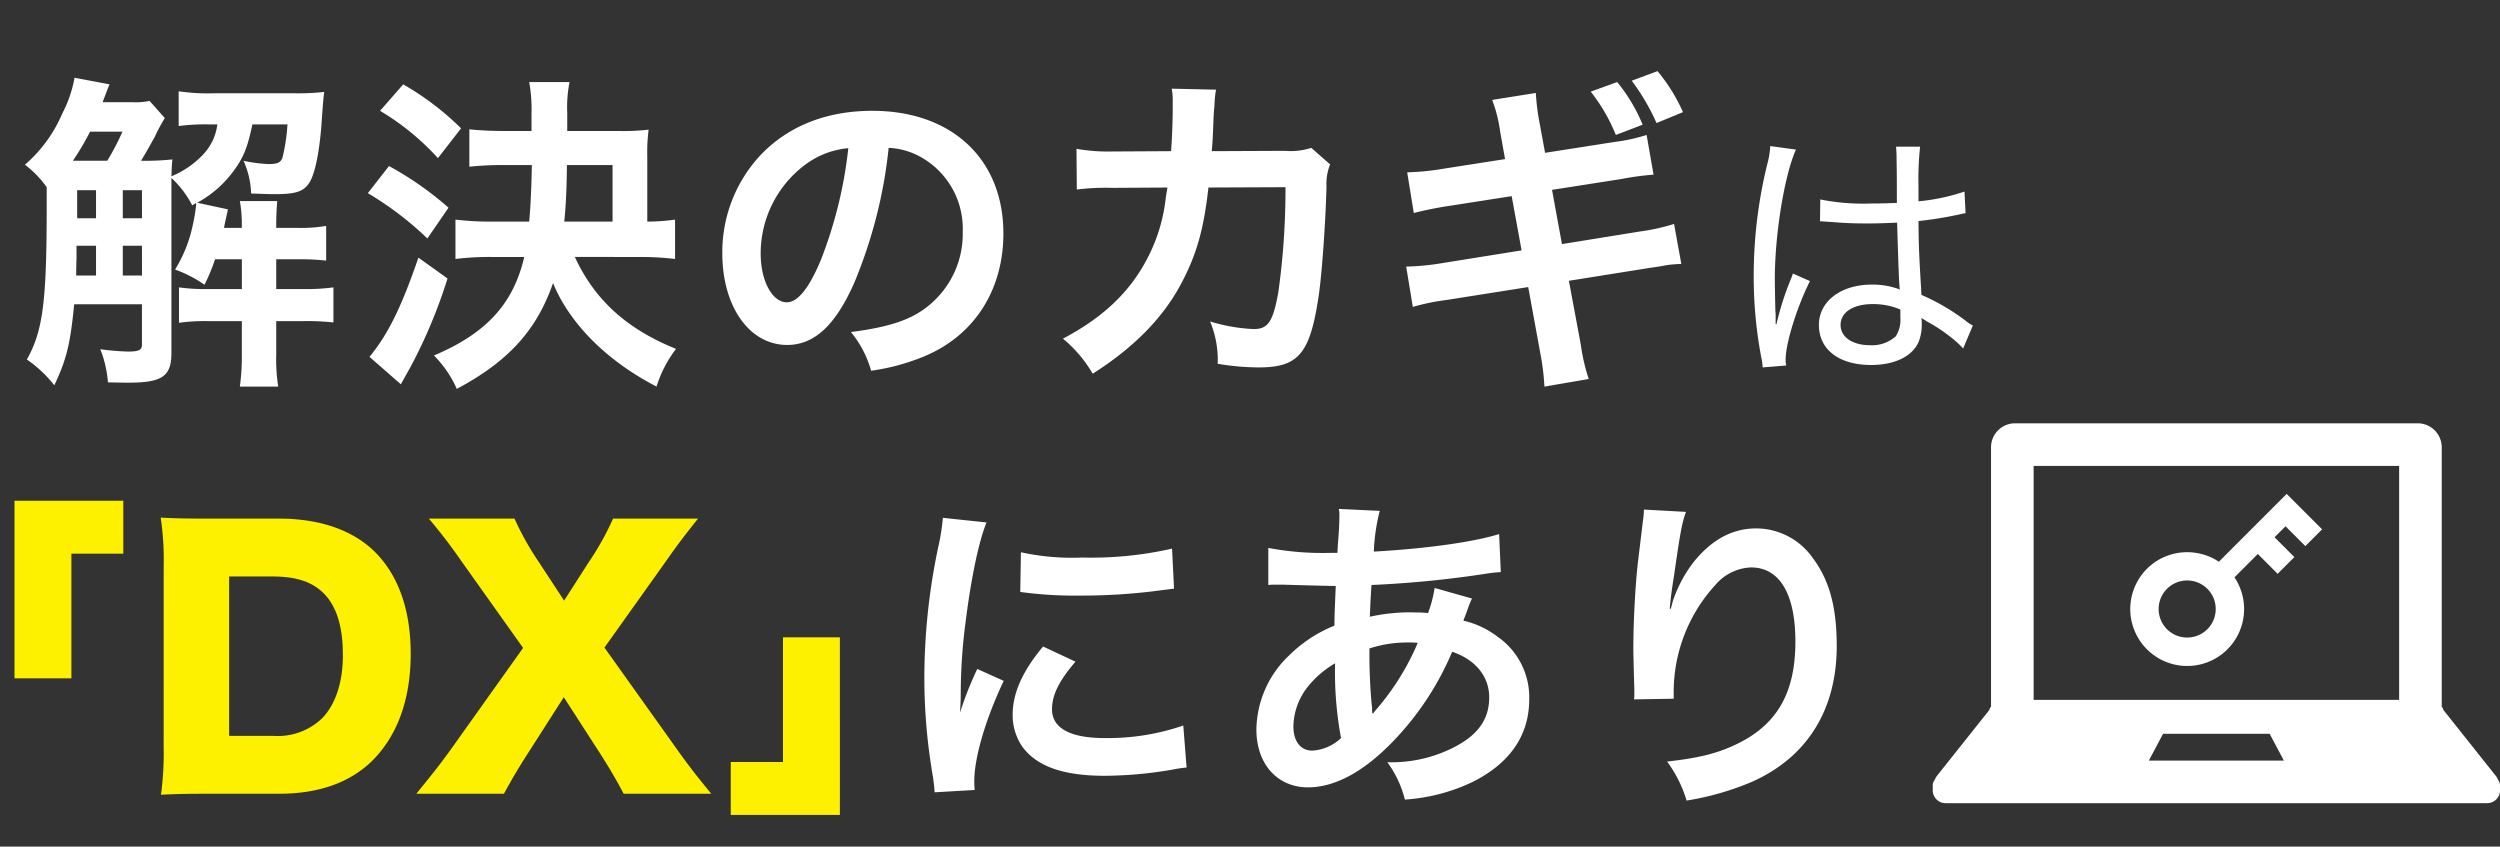
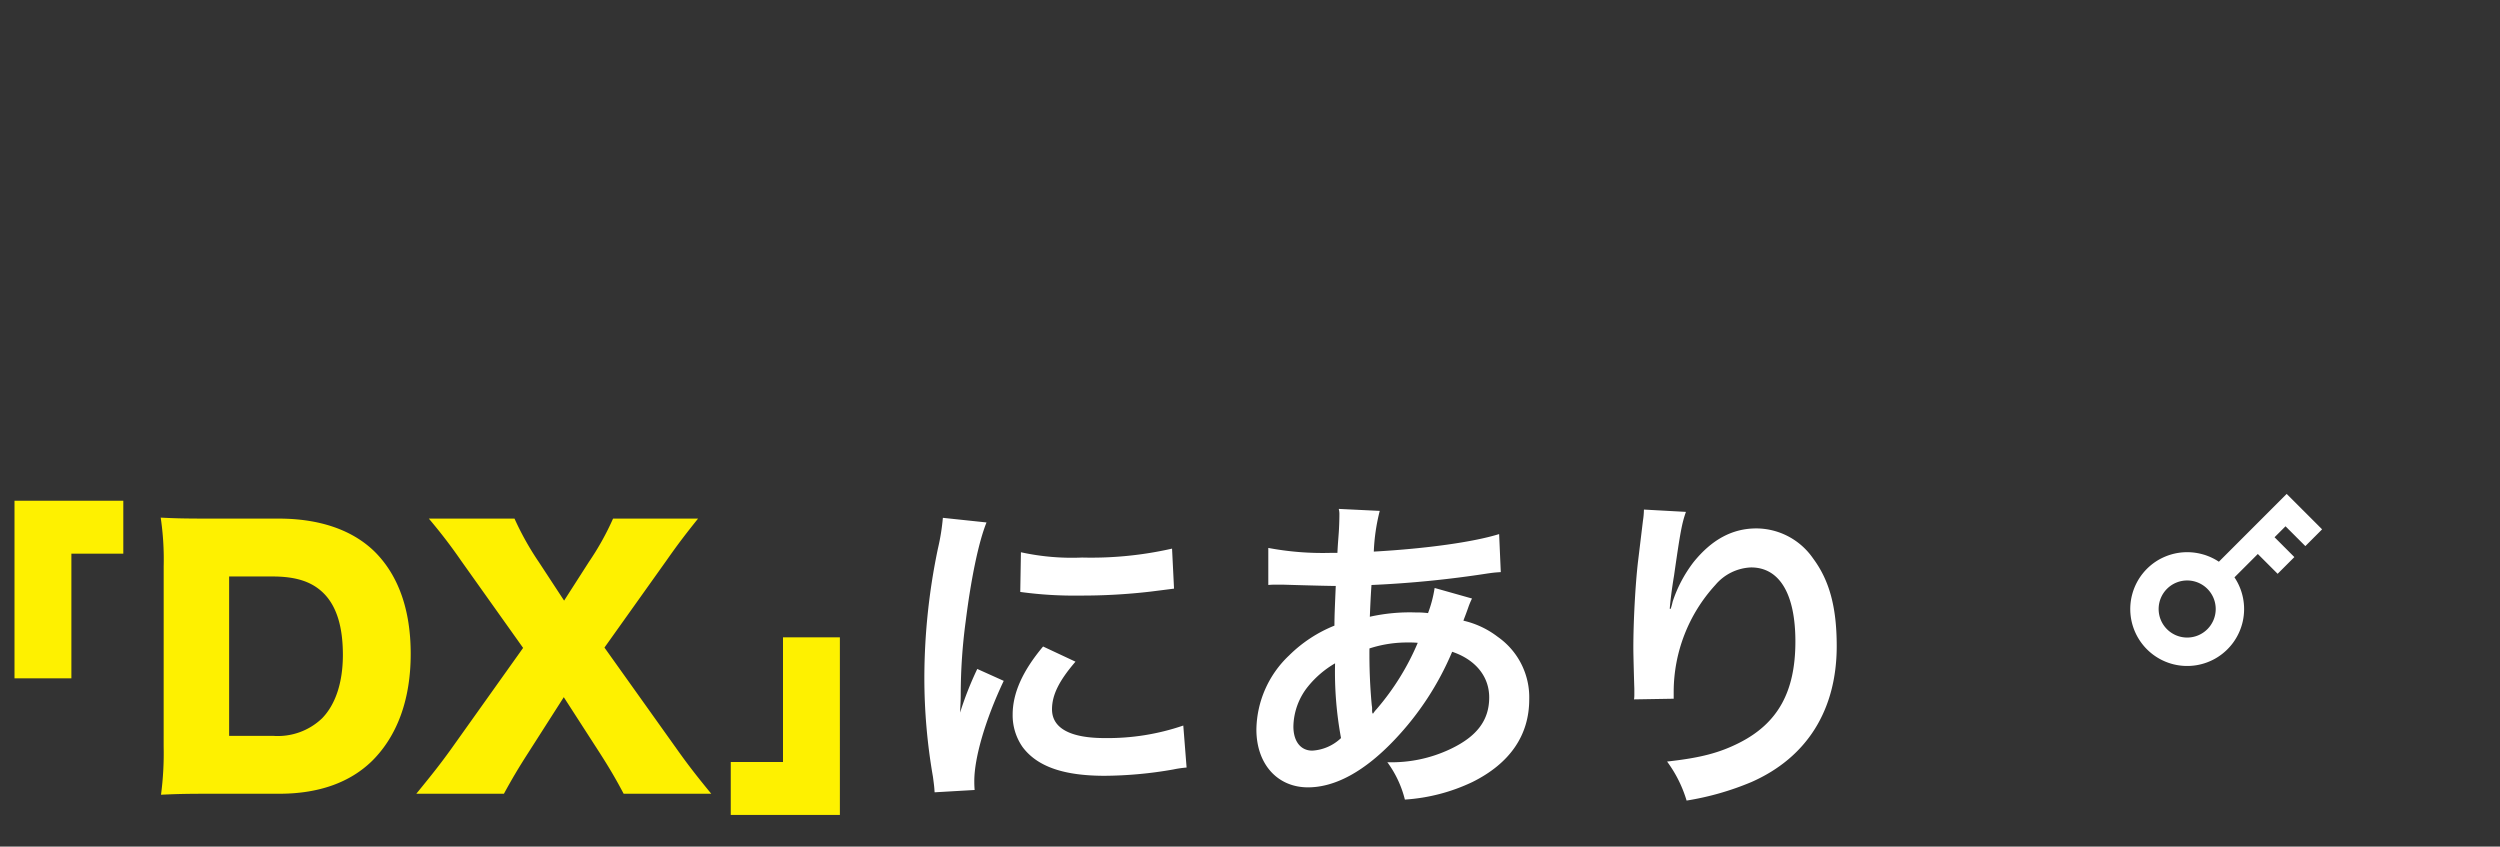
<svg xmlns="http://www.w3.org/2000/svg" width="330.732" height="112" viewBox="0 0 330.732 112">
  <rect x="0" y="0" width="330.732" height="112" fill="#333333" stroke="none" />
  <defs>
    <clipPath id="clip-path">
      <rect id="長方形_69" data-name="長方形 69" width="267" height="56" transform="translate(0 -0.287)" fill="#fff" stroke="#707070" stroke-width="1" />
    </clipPath>
    <clipPath id="clip-path-2">
      <rect id="長方形_70" data-name="長方形 70" width="133" height="56" transform="translate(-0.373 -0.143)" fill="#fff" stroke="#707070" stroke-width="1" />
    </clipPath>
    <clipPath id="clip-path-3">
      <rect id="長方形_44" data-name="長方形 44" width="75.045" height="50.259" fill="#fff" />
    </clipPath>
  </defs>
  <g id="グループ_158" data-name="グループ 158" transform="translate(-24 -1782)">
    <g id="グループ_157" data-name="グループ 157" transform="translate(-21 -41.713)">
      <path id="パス_143" data-name="パス 143" d="M428.179-32.938V-49.43h6.868v-7H420.654v23.492Zm12.206,9.012a41.753,41.753,0,0,1-.35,6.387c1.837-.087,3.062-.131,6.431-.131H455.7c5.206,0,9.362-1.487,12.293-4.375,3.325-3.325,5.075-8.137,5.075-14.13,0-5.818-1.619-10.412-4.812-13.562-2.931-2.844-7.262-4.331-12.643-4.331h-9.143c-3.631,0-4.725-.044-6.475-.131a37.58,37.58,0,0,1,.394,6.431Zm8.662-1.4V-46.412h5.731c3.15,0,5.25.7,6.781,2.231,1.706,1.706,2.537,4.419,2.537,8.137,0,3.631-.962,6.562-2.756,8.4a8.467,8.467,0,0,1-6.431,2.319Zm44.273-5.118,4.768,7.393c1.487,2.319,2.319,3.806,3.15,5.381H512.83c-1.837-2.231-3.062-3.806-4.462-5.775L498.7-37.006l8.225-11.549c1.531-2.187,2.581-3.544,4.156-5.512H499.837a36.318,36.318,0,0,1-3.194,5.731l-3.281,5.118-3.325-5.075a38.09,38.09,0,0,1-3.237-5.775H475.47c1.619,1.925,2.931,3.631,4.287,5.6l8.181,11.506-9.624,13.518c-1.269,1.75-2.144,2.887-4.506,5.775H485.4c1.094-2.012,2.012-3.544,3.194-5.381Zm29-7.918v16.493h-6.912v7h14.437V-38.362Z" transform="translate(-373.735 1946.389)" fill="#fef100" />
      <g id="マスクグループ_21" data-name="マスクグループ 21" transform="translate(45 1824)" clip-path="url(#clip-path)">
-         <path id="パス_142" data-name="パス 142" d="M18.209-53.681a8.96,8.96,0,0,1-2.275.175H12c.7-1.881.7-1.881.919-2.362l-4.637-.875a16.375,16.375,0,0,1-1.619,4.725,18.553,18.553,0,0,1-4.943,6.781A13.431,13.431,0,0,1,4.6-42.263v2.406c0,12.687-.481,16.58-2.625,20.386A16.737,16.737,0,0,1,5.61-16.058c1.619-3.456,2.1-5.381,2.625-10.718H17.2v5.337c0,.7-.394.919-1.837.919a34.707,34.707,0,0,1-3.675-.306A14.823,14.823,0,0,1,12.7-16.451c1.487.044,2.231.044,2.712.044,4.462,0,5.687-.831,5.687-3.937V-43.488a13.248,13.248,0,0,1,2.756,3.631l.481-.306a.216.216,0,0,1,.044.131,22.838,22.838,0,0,1-.481,2.887,18.172,18.172,0,0,1-2.319,5.775,16.528,16.528,0,0,1,3.894,2.012,25.539,25.539,0,0,0,1.4-3.369h3.544v3.937H26.083a25.83,25.83,0,0,1-3.981-.219v4.681a25.567,25.567,0,0,1,3.937-.219h4.375v4.375a29.546,29.546,0,0,1-.262,4.287h5.075a23.833,23.833,0,0,1-.262-4.287v-4.375H38.42a32.742,32.742,0,0,1,4.112.175v-4.637a28.244,28.244,0,0,1-4.2.219H34.964v-3.937h2.712a30.63,30.63,0,0,1,3.894.175v-4.593a19.626,19.626,0,0,1-3.894.262H34.964v-.35c0-1.137.044-2.1.131-3.194H30.152a17.449,17.449,0,0,1,.262,3.194v.35H28.052c.131-.656.131-.656.525-2.45l-4.069-.875a14.539,14.539,0,0,0,4.812-4.2c1.356-1.837,1.837-3.106,2.494-6.168h4.637A24.7,24.7,0,0,1,35.8-46.2c-.219.656-.656.875-1.794.875a18.433,18.433,0,0,1-3.369-.437,11.476,11.476,0,0,1,1.006,4.331c2.494.087,2.494.087,3.194.087,2.712,0,3.719-.35,4.462-1.444s1.312-3.762,1.619-7.35c.175-2.494.262-3.762.394-4.725a31.975,31.975,0,0,1-3.894.175H26.652a26.424,26.424,0,0,1-4.594-.262v4.594a27.854,27.854,0,0,1,3.894-.219h1.225A7.087,7.087,0,0,1,25.3-46.594a12.119,12.119,0,0,1-4.2,2.887c.044-1.225.044-1.487.131-2.231a33.989,33.989,0,0,1-4.156.175c.656-1.05,1.4-2.406,1.837-3.194a22.125,22.125,0,0,1,1.312-2.45ZM9.066-45.762H8.059a34.189,34.189,0,0,0,2.275-3.85h4.287a32.475,32.475,0,0,1-2.012,3.85ZM8.5-30.582c0-.7,0-.962.044-2.231v-1.706h2.581v3.937Zm8.706,0H14.665v-3.937H17.2Zm0-7.568H14.665v-3.719H17.2Zm-6.081-3.719v3.719H8.628v-3.719Zm71.746,8.837a38.614,38.614,0,0,1,4.856.262v-5.206a26.419,26.419,0,0,1-3.675.262v-8.662a23.385,23.385,0,0,1,.175-3.5,30.243,30.243,0,0,1-4.069.175H73.462v-2.406a17.227,17.227,0,0,1,.306-4.069H68.431a20.144,20.144,0,0,1,.306,4.112V-49.7H65.15c-1.837,0-3.281-.087-4.637-.219v4.943a43.266,43.266,0,0,1,4.637-.219h3.631c-.044,2.45-.131,4.987-.35,7.481h-4.9a38.129,38.129,0,0,1-4.856-.262v5.206a37.444,37.444,0,0,1,4.9-.262h4.2C66.331-26.82,62.744-22.926,55.832-20a14.739,14.739,0,0,1,3.019,4.419c6.825-3.631,10.587-7.787,12.731-14,2.231,5.425,7.175,10.324,13.693,13.693a16.026,16.026,0,0,1,2.581-4.987c-6.518-2.625-10.762-6.475-13.387-12.162Zm-9.8-4.681c.219-2.275.306-3.981.35-7.481h6.037v7.481ZM48.7-52.368a33.47,33.47,0,0,1,7.656,6.256l3.062-3.937a36.929,36.929,0,0,0-7.656-5.818ZM47.082-41.475a42.649,42.649,0,0,1,7.875,5.993l2.8-4.069a43.036,43.036,0,0,0-7.875-5.512Zm6.693,8.531C51.5-26.338,49.751-22.795,47.3-19.82l4.156,3.631c.131-.262,1.05-1.881,1.356-2.45a67.053,67.053,0,0,0,4.812-11.549Zm62.209-14.524a9.562,9.562,0,0,1,4.419,1.312,10.838,10.838,0,0,1,5.381,9.712A12.248,12.248,0,0,1,119.7-25.507c-2.056,1.181-4.681,1.881-8.706,2.406a13.955,13.955,0,0,1,2.669,5.118,28.6,28.6,0,0,0,6.868-1.837c6.693-2.712,10.631-8.75,10.631-16.318,0-9.843-6.825-16.23-17.324-16.23-6.212,0-11.374,2.1-15.049,6.125A18.792,18.792,0,0,0,93.98-33.513c0,7.043,3.587,12.118,8.575,12.118,3.587,0,6.387-2.581,8.881-8.225A63.289,63.289,0,0,0,115.985-47.469Zm-5.337.044a57.656,57.656,0,0,1-3.631,14.787c-1.575,3.762-3.062,5.6-4.506,5.6-1.925,0-3.456-2.844-3.456-6.431A14.647,14.647,0,0,1,105-45.281,11.136,11.136,0,0,1,110.648-47.425Zm61.247-.044a8.828,8.828,0,0,1-3.456.394l-9.712.044c.131-1.4.131-1.794.175-2.756.088-2.275.088-2.275.175-3.194,0-.306.044-.569.044-.831a12.723,12.723,0,0,1,.175-1.356l-5.862-.131a8.492,8.492,0,0,1,.131,1.706V-52.5c0,1.269-.087,3.806-.219,5.468l-7.656.044a25.1,25.1,0,0,1-4.856-.35l.044,5.381a31.068,31.068,0,0,1,4.725-.219l7.262-.044c-.044.306-.131.744-.219,1.356a22.451,22.451,0,0,1-2.231,7.612c-2.319,4.681-5.906,8.137-11.374,11.024a17.247,17.247,0,0,1,3.937,4.637c5.512-3.5,9.406-7.481,11.812-12.118,1.969-3.762,2.887-7.043,3.5-12.512l10.193-.044a98.207,98.207,0,0,1-.962,14c-.7,3.806-1.356,4.768-3.237,4.768a22.683,22.683,0,0,1-5.775-1.006,13.222,13.222,0,0,1,1.006,5.6,33.365,33.365,0,0,0,5.425.481c5.25,0,6.781-1.794,7.918-9.362.437-2.887.919-9.624,1.05-14.568a6.834,6.834,0,0,1,.481-2.931Zm25.636,1.487-8.137,1.269a33.146,33.146,0,0,1-4.812.481l.875,5.381a48.517,48.517,0,0,1,4.812-.962l8.137-1.269,1.312,7.175L189.087-32.2a32.132,32.132,0,0,1-4.637.437l.875,5.337a29.37,29.37,0,0,1,4.462-.919l10.806-1.706,1.575,8.618a31.866,31.866,0,0,1,.569,4.55l5.862-1.006a25.46,25.46,0,0,1-1.05-4.55l-1.575-8.443,10.412-1.662c.875-.131,1.444-.219,1.75-.262.219-.044.437-.087.7-.131a15.62,15.62,0,0,1,2.012-.175l-.962-5.293a26.611,26.611,0,0,1-4.55,1.006l-10.281,1.662-1.312-7.175,9.231-1.444a37.141,37.141,0,0,1,4.2-.569l-.919-5.25a23.262,23.262,0,0,1-4.2.919l-9.231,1.444-.7-3.806a30.094,30.094,0,0,1-.525-4.112l-5.775.919a18.685,18.685,0,0,1,1.05,4.156Zm11.331-8.925a23.354,23.354,0,0,1,3.325,5.731l3.544-1.356a21.923,21.923,0,0,0-3.369-5.643Zm12.206,2.712a22.816,22.816,0,0,0-3.369-5.425l-3.412,1.269a28.484,28.484,0,0,1,3.281,5.6Zm18.127,14.476a.27.27,0,0,1,.143-.036,1.644,1.644,0,0,1,.358.036,6.212,6.212,0,0,1,.644.036c.107,0,.5.036,1.074.072,1.289.107,2.613.143,4.045.143,1.324,0,2.219-.036,3.937-.107.179,5.8.251,8.054.358,8.841a10.067,10.067,0,0,0-3.723-.644c-4.08,0-6.98,2.219-6.98,5.333,0,3.257,2.649,5.3,6.908,5.3,3.078,0,5.4-1.11,6.264-3.007a6,6,0,0,0,.43-2.47,5.544,5.544,0,0,0-.036-.752c.179.107.179.143.322.215a4.153,4.153,0,0,1,.394.251,21.418,21.418,0,0,1,3.723,2.541,9.963,9.963,0,0,1,1.074,1.038l1.289-3.042a3.784,3.784,0,0,1-.931-.608,28.336,28.336,0,0,0-5.87-3.436c-.358-6.049-.358-6.479-.394-9.772a49.069,49.069,0,0,0,5.655-.931,5.1,5.1,0,0,1,.573-.107l-.143-2.863a26.369,26.369,0,0,1-6.085,1.289v-2a39.4,39.4,0,0,1,.215-5.226h-3.186c.036.358.072.895.072,1.539.036,2.47.036,2.47.036,5.906-1.181.036-2,.072-3.4.072a28.781,28.781,0,0,1-6.729-.537Zm10.631,11.633v1.038a4,4,0,0,1-.608,2.506,4.688,4.688,0,0,1-3.4,1.181c-2.327,0-3.9-1.074-3.9-2.685,0-1.682,1.682-2.756,4.259-2.756A9.194,9.194,0,0,1,249.825-26.084Zm-16.5,1.933v-.859a5.6,5.6,0,0,0-.036-.895c-.036-1.647-.072-3.4-.072-4.224,0-5.87,1.253-13.637,2.792-17.109l-3.4-.465a10.761,10.761,0,0,1-.394,2.4,61.939,61.939,0,0,0-1.79,14.675,57.267,57.267,0,0,0,1,10.881,6.338,6.338,0,0,1,.179,1.324l3.114-.251a4.045,4.045,0,0,1-.072-.787c0-2.183,1.539-7.051,3.221-10.38l-2.255-1c-.107.322-.143.43-.322.859a37.292,37.292,0,0,0-1.861,5.87Zm182.181,5.775c-.044-.569-.044-.919-.044-1.181,0-3.106,1.487-8.181,3.894-13.256l-3.5-1.575a44.617,44.617,0,0,0-2.275,5.775c.044-1.094.087-1.444.087-2.406a73.042,73.042,0,0,1,.656-9.668c.7-5.6,1.706-10.5,2.756-13.081l-5.775-.612a28.639,28.639,0,0,1-.656,4.069,83.984,83.984,0,0,0-1.794,17.105,76.31,76.31,0,0,0,1.137,13.081c.131,1.006.175,1.269.219,2.056Zm6.037-26.2a51.933,51.933,0,0,0,7.875.481,78.362,78.362,0,0,0,9.362-.525c2.1-.262,2.756-.35,3.106-.394l-.262-5.293a48.242,48.242,0,0,1-11.9,1.181,31.543,31.543,0,0,1-8.093-.7Zm3.019,7.218c-2.712,3.237-4.025,6.168-4.025,9.012a7.328,7.328,0,0,0,1.312,4.287c1.925,2.581,5.425,3.806,10.849,3.806a53.948,53.948,0,0,0,9.056-.831,14.622,14.622,0,0,1,1.794-.262l-.437-5.556A30.744,30.744,0,0,1,432.7-25.245c-4.55,0-6.956-1.312-6.956-3.806,0-1.881.919-3.762,3.106-6.3Zm51.8-7.743a16.409,16.409,0,0,1-.875,3.325,12.387,12.387,0,0,0-1.662-.087,24.207,24.207,0,0,0-6.037.569c.044-.919.087-2.319.219-4.2a140.348,140.348,0,0,0,15.4-1.531c.919-.131,1.094-.131,1.706-.175l-.219-5.031c-3.369,1.05-9.581,1.925-16.58,2.319A25.755,25.755,0,0,1,469.1-55.3l-5.425-.262a2.461,2.461,0,0,1,.088.7c0,.831-.044,1.925-.088,2.494-.131,1.75-.131,1.75-.175,2.625h-.962a38.7,38.7,0,0,1-8.181-.656v4.9c.481-.044.875-.044,1.006-.044h.831c4.244.131,6.606.175,7.087.175-.087,2.1-.175,3.85-.175,5.25a18.08,18.08,0,0,0-5.993,3.937,13.743,13.743,0,0,0-4.331,9.8c0,4.55,2.756,7.656,6.825,7.656,3.631,0,7.525-2.144,11.462-6.3a38.61,38.61,0,0,0,7.612-11.637c3.106,1.05,4.9,3.281,4.9,6.037,0,3.019-1.619,5.162-5.118,6.825a18.138,18.138,0,0,1-8.356,1.75,14.093,14.093,0,0,1,2.319,4.943,24.368,24.368,0,0,0,8.925-2.319c4.943-2.45,7.525-6.168,7.525-10.937a9.76,9.76,0,0,0-4.156-8.268,11.78,11.78,0,0,0-4.55-2.144c.131-.394.175-.437.612-1.662a10.093,10.093,0,0,1,.525-1.269ZM463.19-35.132a47.982,47.982,0,0,0,.787,9.887,6.027,6.027,0,0,1-3.806,1.662c-1.531,0-2.494-1.225-2.494-3.194a8.673,8.673,0,0,1,1.969-5.337A13.01,13.01,0,0,1,463.19-35.132Zm4.943,6.606a1.8,1.8,0,0,1-.044-.481,2.312,2.312,0,0,0-.044-.569,72.744,72.744,0,0,1-.306-7.525,16.072,16.072,0,0,1,5.25-.787,10.272,10.272,0,0,1,1.137.044,33.282,33.282,0,0,1-5.425,8.75,4.034,4.034,0,0,0-.481.612ZM504.05-55.474a10.282,10.282,0,0,1-.131,1.487l-.656,5.425c-.35,3.019-.613,7.875-.613,11.418,0,.875.088,4.112.131,5.381v.831a3.4,3.4,0,0,1-.044.569l5.25-.087v-.919A20.975,20.975,0,0,1,513.5-45.5a6.511,6.511,0,0,1,4.725-2.319c3.762,0,5.862,3.5,5.862,9.8,0,6.65-2.319,10.806-7.393,13.387-2.669,1.356-5.206,2.012-9.581,2.494a16.735,16.735,0,0,1,2.581,5.162,37.307,37.307,0,0,0,8.574-2.45c7.35-3.237,11.287-9.537,11.287-17.98,0-5.162-.962-8.706-3.15-11.637a9.161,9.161,0,0,0-7.481-3.937c-3.194,0-5.906,1.487-8.312,4.462a17.688,17.688,0,0,0-2.756,5.206,9.6,9.6,0,0,1-.262.962h-.131c.087-1.05.262-2.537.569-4.375.831-5.818,1.05-6.956,1.575-8.443Z" transform="translate(1.579 66.742)" fill="#fff" />
-       </g>
+         </g>
      <g id="マスクグループ_22" data-name="マスクグループ 22" transform="translate(159.373 1879.857)" clip-path="url(#clip-path-2)">
        <path id="パス_144" data-name="パス 144" d="M18.209-53.681a8.96,8.96,0,0,1-2.275.175H12c.7-1.881.7-1.881.919-2.362l-4.637-.875a16.375,16.375,0,0,1-1.619,4.725,18.553,18.553,0,0,1-4.943,6.781A13.431,13.431,0,0,1,4.6-42.263v2.406c0,12.687-.481,16.58-2.625,20.386A16.737,16.737,0,0,1,5.61-16.058c1.619-3.456,2.1-5.381,2.625-10.718H17.2v5.337c0,.7-.394.919-1.837.919a34.707,34.707,0,0,1-3.675-.306A14.823,14.823,0,0,1,12.7-16.451c1.487.044,2.231.044,2.712.044,4.462,0,5.687-.831,5.687-3.937V-43.488a13.248,13.248,0,0,1,2.756,3.631l.481-.306a.216.216,0,0,1,.044.131,22.838,22.838,0,0,1-.481,2.887,18.172,18.172,0,0,1-2.319,5.775,16.528,16.528,0,0,1,3.894,2.012,25.539,25.539,0,0,0,1.4-3.369h3.544v3.937H26.083a25.83,25.83,0,0,1-3.981-.219v4.681a25.567,25.567,0,0,1,3.937-.219h4.375v4.375a29.546,29.546,0,0,1-.262,4.287h5.075a23.833,23.833,0,0,1-.262-4.287v-4.375H38.42a32.742,32.742,0,0,1,4.112.175v-4.637a28.244,28.244,0,0,1-4.2.219H34.964v-3.937h2.712a30.63,30.63,0,0,1,3.894.175v-4.593a19.626,19.626,0,0,1-3.894.262H34.964v-.35c0-1.137.044-2.1.131-3.194H30.152a17.449,17.449,0,0,1,.262,3.194v.35H28.052c.131-.656.131-.656.525-2.45l-4.069-.875a14.539,14.539,0,0,0,4.812-4.2c1.356-1.837,1.837-3.106,2.494-6.168h4.637A24.7,24.7,0,0,1,35.8-46.2c-.219.656-.656.875-1.794.875a18.433,18.433,0,0,1-3.369-.437,11.476,11.476,0,0,1,1.006,4.331c2.494.087,2.494.087,3.194.087,2.712,0,3.719-.35,4.462-1.444s1.312-3.762,1.619-7.35c.175-2.494.262-3.762.394-4.725a31.975,31.975,0,0,1-3.894.175H26.652a26.424,26.424,0,0,1-4.594-.262v4.594a27.854,27.854,0,0,1,3.894-.219h1.225A7.087,7.087,0,0,1,25.3-46.594a12.119,12.119,0,0,1-4.2,2.887c.044-1.225.044-1.487.131-2.231a33.989,33.989,0,0,1-4.156.175c.656-1.05,1.4-2.406,1.837-3.194a22.125,22.125,0,0,1,1.312-2.45ZM9.066-45.762H8.059a34.189,34.189,0,0,0,2.275-3.85h4.287a32.475,32.475,0,0,1-2.012,3.85ZM8.5-30.582c0-.7,0-.962.044-2.231v-1.706h2.581v3.937Zm8.706,0H14.665v-3.937H17.2Zm0-7.568H14.665v-3.719H17.2Zm-6.081-3.719v3.719H8.628v-3.719Zm71.746,8.837a38.614,38.614,0,0,1,4.856.262v-5.206a26.419,26.419,0,0,1-3.675.262v-8.662a23.385,23.385,0,0,1,.175-3.5,30.243,30.243,0,0,1-4.069.175H73.462v-2.406a17.227,17.227,0,0,1,.306-4.069H68.431a20.144,20.144,0,0,1,.306,4.112V-49.7H65.15c-1.837,0-3.281-.087-4.637-.219v4.943a43.266,43.266,0,0,1,4.637-.219h3.631c-.044,2.45-.131,4.987-.35,7.481h-4.9a38.129,38.129,0,0,1-4.856-.262v5.206a37.444,37.444,0,0,1,4.9-.262h4.2C66.331-26.82,62.744-22.926,55.832-20a14.739,14.739,0,0,1,3.019,4.419c6.825-3.631,10.587-7.787,12.731-14,2.231,5.425,7.175,10.324,13.693,13.693a16.026,16.026,0,0,1,2.581-4.987c-6.518-2.625-10.762-6.475-13.387-12.162Zm-9.8-4.681c.219-2.275.306-3.981.35-7.481h6.037v7.481ZM48.7-52.368a33.47,33.47,0,0,1,7.656,6.256l3.062-3.937a36.929,36.929,0,0,0-7.656-5.818ZM47.082-41.475a42.649,42.649,0,0,1,7.875,5.993l2.8-4.069a43.036,43.036,0,0,0-7.875-5.512Zm6.693,8.531C51.5-26.338,49.751-22.795,47.3-19.82l4.156,3.631c.131-.262,1.05-1.881,1.356-2.45a67.053,67.053,0,0,0,4.812-11.549Zm62.209-14.524a9.562,9.562,0,0,1,4.419,1.312,10.838,10.838,0,0,1,5.381,9.712A12.248,12.248,0,0,1,119.7-25.507c-2.056,1.181-4.681,1.881-8.706,2.406a13.955,13.955,0,0,1,2.669,5.118,28.6,28.6,0,0,0,6.868-1.837c6.693-2.712,10.631-8.75,10.631-16.318,0-9.843-6.825-16.23-17.324-16.23-6.212,0-11.374,2.1-15.049,6.125A18.792,18.792,0,0,0,93.98-33.513c0,7.043,3.587,12.118,8.575,12.118,3.587,0,6.387-2.581,8.881-8.225A63.289,63.289,0,0,0,115.985-47.469Zm-5.337.044a57.656,57.656,0,0,1-3.631,14.787c-1.575,3.762-3.062,5.6-4.506,5.6-1.925,0-3.456-2.844-3.456-6.431A14.647,14.647,0,0,1,105-45.281,11.136,11.136,0,0,1,110.648-47.425Zm61.247-.044a8.828,8.828,0,0,1-3.456.394l-9.712.044c.131-1.4.131-1.794.175-2.756.088-2.275.088-2.275.175-3.194,0-.306.044-.569.044-.831a12.723,12.723,0,0,1,.175-1.356l-5.862-.131a8.492,8.492,0,0,1,.131,1.706V-52.5c0,1.269-.087,3.806-.219,5.468l-7.656.044a25.1,25.1,0,0,1-4.856-.35l.044,5.381a31.068,31.068,0,0,1,4.725-.219l7.262-.044c-.044.306-.131.744-.219,1.356a22.451,22.451,0,0,1-2.231,7.612c-2.319,4.681-5.906,8.137-11.374,11.024a17.247,17.247,0,0,1,3.937,4.637c5.512-3.5,9.406-7.481,11.812-12.118,1.969-3.762,2.887-7.043,3.5-12.512l10.193-.044a98.207,98.207,0,0,1-.962,14c-.7,3.806-1.356,4.768-3.237,4.768a22.683,22.683,0,0,1-5.775-1.006,13.222,13.222,0,0,1,1.006,5.6,33.365,33.365,0,0,0,5.425.481c5.25,0,6.781-1.794,7.918-9.362.437-2.887.919-9.624,1.05-14.568a6.834,6.834,0,0,1,.481-2.931Zm25.636,1.487-8.137,1.269a33.146,33.146,0,0,1-4.812.481l.875,5.381a48.517,48.517,0,0,1,4.812-.962l8.137-1.269,1.312,7.175L189.087-32.2a32.132,32.132,0,0,1-4.637.437l.875,5.337a29.37,29.37,0,0,1,4.462-.919l10.806-1.706,1.575,8.618a31.866,31.866,0,0,1,.569,4.55l5.862-1.006a25.46,25.46,0,0,1-1.05-4.55l-1.575-8.443,10.412-1.662c.875-.131,1.444-.219,1.75-.262.219-.044.437-.087.7-.131a15.62,15.62,0,0,1,2.012-.175l-.962-5.293a26.611,26.611,0,0,1-4.55,1.006l-10.281,1.662-1.312-7.175,9.231-1.444a37.141,37.141,0,0,1,4.2-.569l-.919-5.25a23.262,23.262,0,0,1-4.2.919l-9.231,1.444-.7-3.806a30.094,30.094,0,0,1-.525-4.112l-5.775.919a18.685,18.685,0,0,1,1.05,4.156Zm11.331-8.925a23.354,23.354,0,0,1,3.325,5.731l3.544-1.356a21.923,21.923,0,0,0-3.369-5.643Zm12.206,2.712a22.816,22.816,0,0,0-3.369-5.425l-3.412,1.269a28.484,28.484,0,0,1,3.281,5.6Zm18.127,14.476a.27.27,0,0,1,.143-.036,1.644,1.644,0,0,1,.358.036,6.212,6.212,0,0,1,.644.036c.107,0,.5.036,1.074.072,1.289.107,2.613.143,4.045.143,1.324,0,2.219-.036,3.937-.107.179,5.8.251,8.054.358,8.841a10.067,10.067,0,0,0-3.723-.644c-4.08,0-6.98,2.219-6.98,5.333,0,3.257,2.649,5.3,6.908,5.3,3.078,0,5.4-1.11,6.264-3.007a6,6,0,0,0,.43-2.47,5.544,5.544,0,0,0-.036-.752c.179.107.179.143.322.215a4.153,4.153,0,0,1,.394.251,21.418,21.418,0,0,1,3.723,2.541,9.963,9.963,0,0,1,1.074,1.038l1.289-3.042a3.784,3.784,0,0,1-.931-.608,28.336,28.336,0,0,0-5.87-3.436c-.358-6.049-.358-6.479-.394-9.772a49.069,49.069,0,0,0,5.655-.931,5.1,5.1,0,0,1,.573-.107l-.143-2.863a26.369,26.369,0,0,1-6.085,1.289v-2a39.4,39.4,0,0,1,.215-5.226h-3.186c.036.358.072.895.072,1.539.036,2.47.036,2.47.036,5.906-1.181.036-2,.072-3.4.072a28.781,28.781,0,0,1-6.729-.537Zm10.631,11.633v1.038a4,4,0,0,1-.608,2.506,4.688,4.688,0,0,1-3.4,1.181c-2.327,0-3.9-1.074-3.9-2.685,0-1.682,1.682-2.756,4.259-2.756A9.194,9.194,0,0,1,249.825-26.084Zm-16.5,1.933v-.859a5.6,5.6,0,0,0-.036-.895c-.036-1.647-.072-3.4-.072-4.224,0-5.87,1.253-13.637,2.792-17.109l-3.4-.465a10.761,10.761,0,0,1-.394,2.4,61.939,61.939,0,0,0-1.79,14.675,57.267,57.267,0,0,0,1,10.881,6.338,6.338,0,0,1,.179,1.324l3.114-.251a4.045,4.045,0,0,1-.072-.787c0-2.183,1.539-7.051,3.221-10.38l-2.255-1c-.107.322-.143.43-.322.859a37.292,37.292,0,0,0-1.861,5.87Zm182.181,5.775c-.044-.569-.044-.919-.044-1.181,0-3.106,1.487-8.181,3.894-13.256l-3.5-1.575a44.617,44.617,0,0,0-2.275,5.775c.044-1.094.087-1.444.087-2.406a73.042,73.042,0,0,1,.656-9.668c.7-5.6,1.706-10.5,2.756-13.081l-5.775-.612a28.639,28.639,0,0,1-.656,4.069,83.984,83.984,0,0,0-1.794,17.105,76.31,76.31,0,0,0,1.137,13.081c.131,1.006.175,1.269.219,2.056Zm6.037-26.2a51.933,51.933,0,0,0,7.875.481,78.362,78.362,0,0,0,9.362-.525c2.1-.262,2.756-.35,3.106-.394l-.262-5.293a48.242,48.242,0,0,1-11.9,1.181,31.543,31.543,0,0,1-8.093-.7Zm3.019,7.218c-2.712,3.237-4.025,6.168-4.025,9.012a7.328,7.328,0,0,0,1.312,4.287c1.925,2.581,5.425,3.806,10.849,3.806a53.948,53.948,0,0,0,9.056-.831,14.622,14.622,0,0,1,1.794-.262l-.437-5.556A30.744,30.744,0,0,1,432.7-25.245c-4.55,0-6.956-1.312-6.956-3.806,0-1.881.919-3.762,3.106-6.3Zm51.8-7.743a16.409,16.409,0,0,1-.875,3.325,12.387,12.387,0,0,0-1.662-.087,24.207,24.207,0,0,0-6.037.569c.044-.919.087-2.319.219-4.2a140.348,140.348,0,0,0,15.4-1.531c.919-.131,1.094-.131,1.706-.175l-.219-5.031c-3.369,1.05-9.581,1.925-16.58,2.319A25.755,25.755,0,0,1,469.1-55.3l-5.425-.262a2.461,2.461,0,0,1,.088.7c0,.831-.044,1.925-.088,2.494-.131,1.75-.131,1.75-.175,2.625h-.962a38.7,38.7,0,0,1-8.181-.656v4.9c.481-.044.875-.044,1.006-.044h.831c4.244.131,6.606.175,7.087.175-.087,2.1-.175,3.85-.175,5.25a18.08,18.08,0,0,0-5.993,3.937,13.743,13.743,0,0,0-4.331,9.8c0,4.55,2.756,7.656,6.825,7.656,3.631,0,7.525-2.144,11.462-6.3a38.61,38.61,0,0,0,7.612-11.637c3.106,1.05,4.9,3.281,4.9,6.037,0,3.019-1.619,5.162-5.118,6.825a18.138,18.138,0,0,1-8.356,1.75,14.093,14.093,0,0,1,2.319,4.943,24.368,24.368,0,0,0,8.925-2.319c4.943-2.45,7.525-6.168,7.525-10.937a9.76,9.76,0,0,0-4.156-8.268,11.78,11.78,0,0,0-4.55-2.144c.131-.394.175-.437.612-1.662a10.093,10.093,0,0,1,.525-1.269ZM463.19-35.132a47.982,47.982,0,0,0,.787,9.887,6.027,6.027,0,0,1-3.806,1.662c-1.531,0-2.494-1.225-2.494-3.194a8.673,8.673,0,0,1,1.969-5.337A13.01,13.01,0,0,1,463.19-35.132Zm4.943,6.606a1.8,1.8,0,0,1-.044-.481,2.312,2.312,0,0,0-.044-.569,72.744,72.744,0,0,1-.306-7.525,16.072,16.072,0,0,1,5.25-.787,10.272,10.272,0,0,1,1.137.044,33.282,33.282,0,0,1-5.425,8.75,4.034,4.034,0,0,0-.481.612ZM504.05-55.474a10.282,10.282,0,0,1-.131,1.487l-.656,5.425c-.35,3.019-.613,7.875-.613,11.418,0,.875.088,4.112.131,5.381v.831a3.4,3.4,0,0,1-.044.569l5.25-.087v-.919A20.975,20.975,0,0,1,513.5-45.5a6.511,6.511,0,0,1,4.725-2.319c3.762,0,5.862,3.5,5.862,9.8,0,6.65-2.319,10.806-7.393,13.387-2.669,1.356-5.206,2.012-9.581,2.494a16.735,16.735,0,0,1,2.581,5.162,37.307,37.307,0,0,0,8.574-2.45c7.35-3.237,11.287-9.537,11.287-17.98,0-5.162-.962-8.706-3.15-11.637a9.161,9.161,0,0,0-7.481-3.937c-3.194,0-5.906,1.487-8.312,4.462a17.688,17.688,0,0,0-2.756,5.206,9.6,9.6,0,0,1-.262.962h-.131c.087-1.05.262-2.537.569-4.375.831-5.818,1.05-6.956,1.575-8.443Z" transform="translate(-400.943 66.742)" fill="#fff" />
      </g>
    </g>
    <g id="グループ_155" data-name="グループ 155" transform="translate(279.688 1838)">
      <g id="グループ_102" data-name="グループ 102" clip-path="url(#clip-path-3)">
-         <path id="パス_95" data-name="パス 95" d="M74.946,47.441l-.38-.7-7.012-8.821a.819.819,0,0,0-.218-.423l0,0V3.17A3.18,3.18,0,0,0,64.161,0H10.88A3.179,3.179,0,0,0,7.71,3.17V37.493h0a.875.875,0,0,0-.218.423L.479,46.736l-.38.7a.9.9,0,0,0-.1.388v.74a1.7,1.7,0,0,0,1.7,1.69H73.346a1.7,1.7,0,0,0,1.7-1.69v-.74a.9.9,0,0,0-.1-.388M28.588,44.622l1.882-3.547h14.1l1.882,3.547ZM61.7,36.591H13.347V5.636H61.7Z" fill="#fff" />
        <path id="パス_96" data-name="パス 96" d="M203.634,68.423,201.012,65.8l-.884-.884-1.179-1.179-8.969,8.969a7.424,7.424,0,0,0-.931-.526L189,72.156c-.156-.074-.313-.14-.473-.2l-.044-.017q-.247-.095-.5-.172l-.012,0a7.557,7.557,0,0,0-4.366,0l-.032.01q-.328.1-.646.231l-.043.018c-.218.091-.432.191-.642.3h0a7.53,7.53,0,1,0,9.8,2.448l3.09-3.091,2.622,2.622,2.213-2.213-2.622-2.622,1.451-1.451,2.622,2.622Zm-20.518,7.87a3.776,3.776,0,1,1,0,5.34,3.78,3.78,0,0,1,0-5.34" transform="translate(-152.127 -54.395)" fill="#fff" />
      </g>
    </g>
  </g>
</svg>